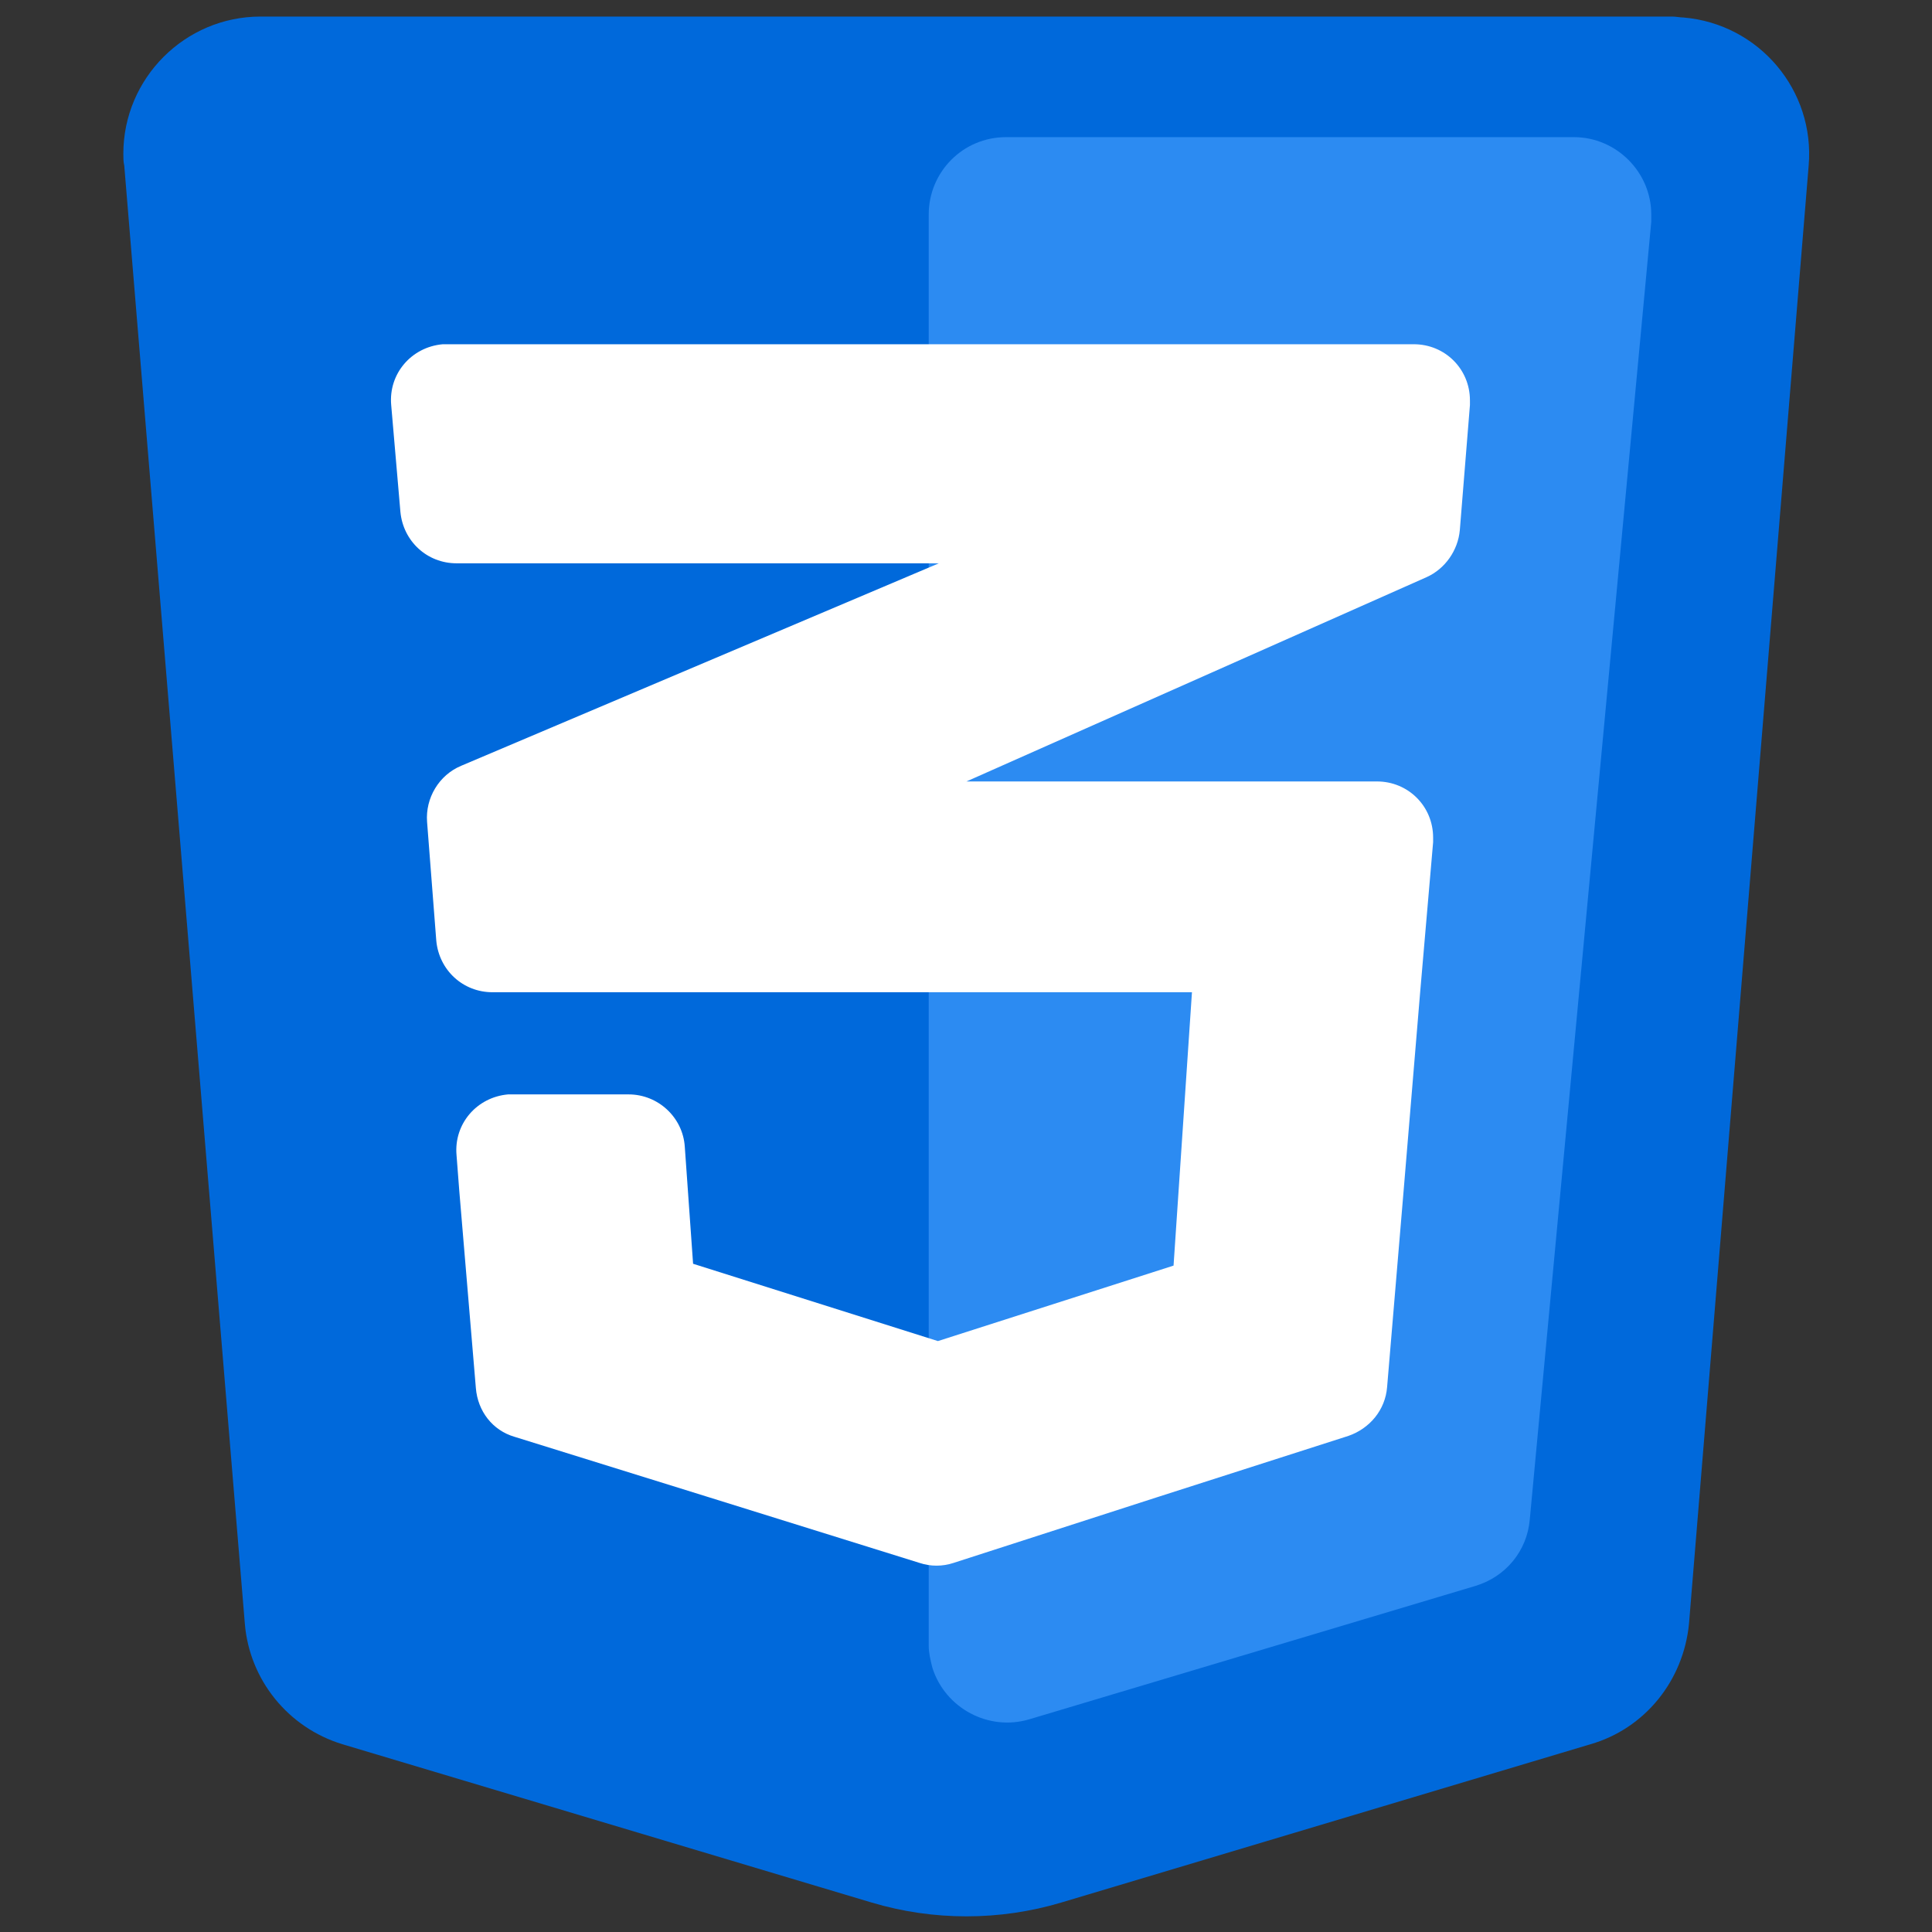
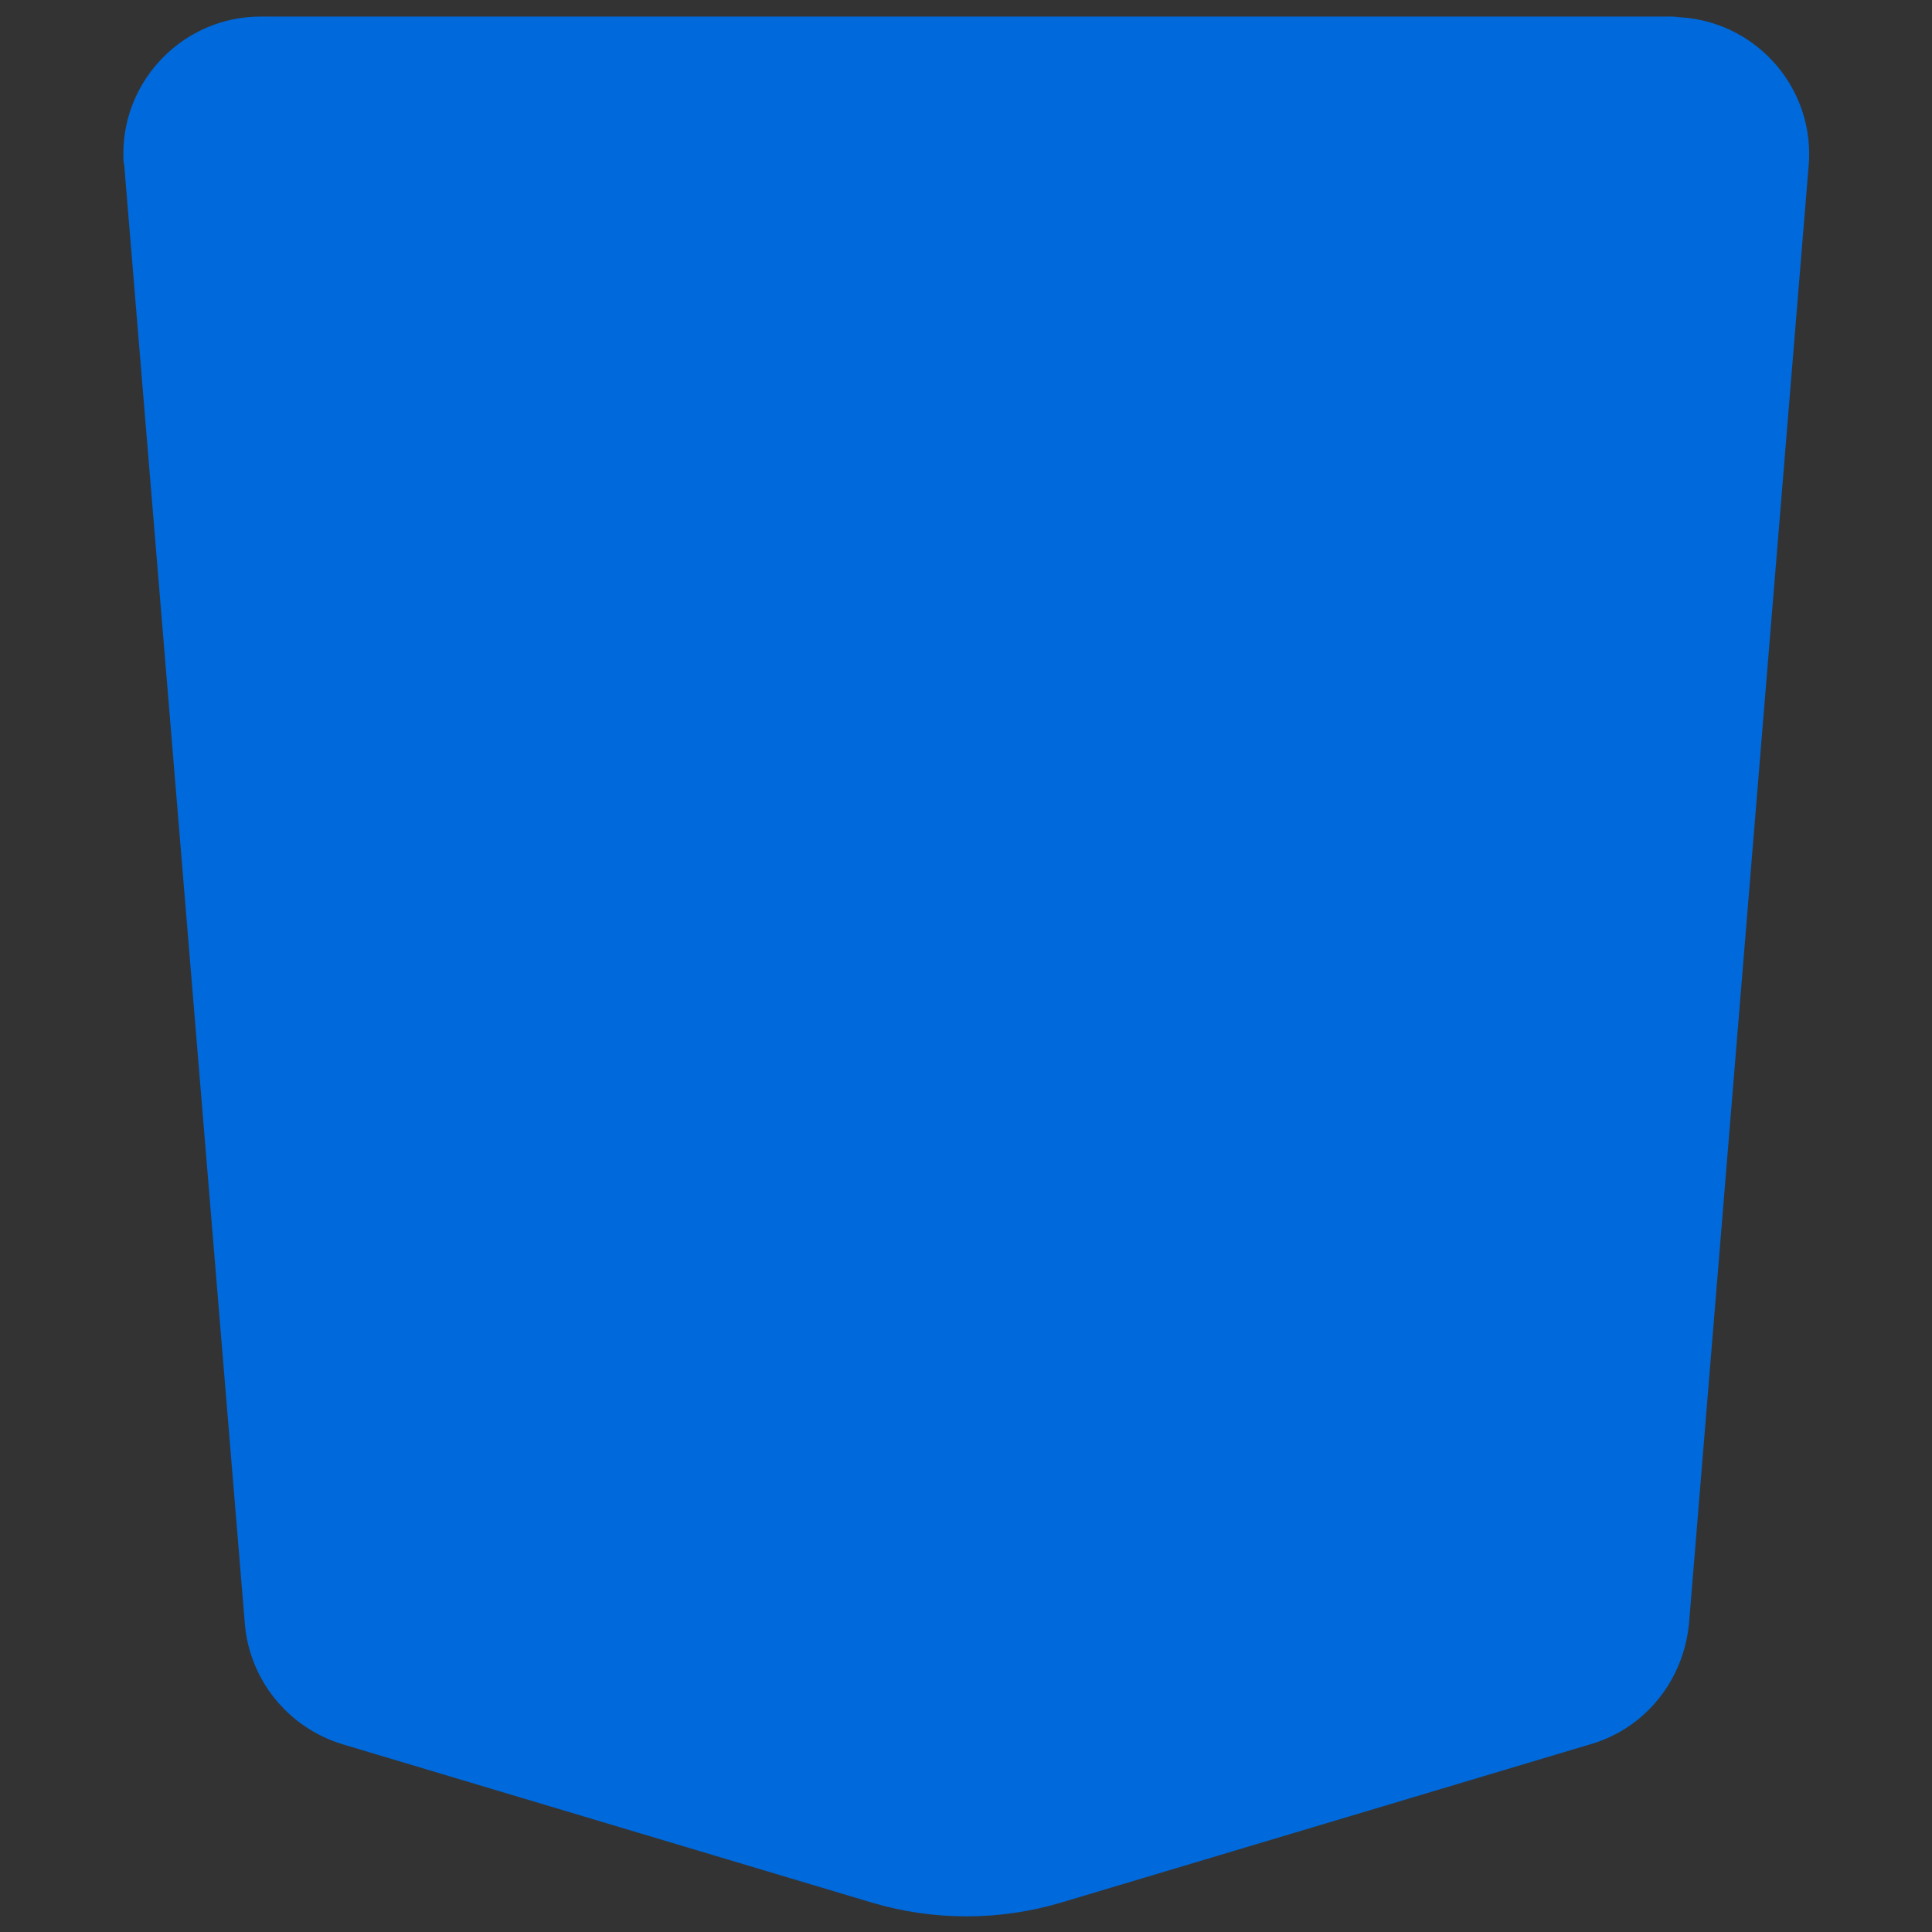
<svg xmlns="http://www.w3.org/2000/svg" version="1.1" id="Calque_1" x="0px" y="0px" viewBox="0 0 209.9 209.9" style="enable-background:new 0 0 209.9 209.9;" xml:space="preserve">
  <rect x="0" y="0" width="209.9" height="209.9" fill="#333333" stroke="none" />
  <style type="text/css">
	.st0{fill:#0069DB;}
	.st1{fill:#2C8BF2;}
	.st2{fill:#FFFFFF;}
</style>
  <g id="Calque_2_00000176761978675279295730000002595306755628987047_">
    <g id="Calque_6">
      <path class="st0" d="M13.5,18l13.1,158.4c0.5,6.1,4.7,11.3,10.6,13.1l57.5,17.2c6.7,2,13.9,2,20.6,0l57.5-17.2    c5.9-1.7,10.1-6.9,10.7-13.1l13-158.4c0.7-8.2-5.4-15.4-13.6-16.1c-0.4,0-0.8-0.1-1.2-0.1H28.3c-8.2,0-14.9,6.7-14.9,14.9    C13.4,17.1,13.4,17.6,13.5,18z" />
-       <path class="st1" d="M179.4,24.1l-13.2,141c-0.3,3.4-2.6,6.2-5.9,7.2l-48.5,14.5c-4.4,1.3-9.1-1.2-10.5-5.6    c-0.2-0.8-0.4-1.6-0.4-2.4V23.3c0-4.6,3.7-8.4,8.4-8.4H171c4.6,0,8.4,3.8,8.4,8.4C179.4,23.6,179.4,23.9,179.4,24.1z" />
-       <path class="st2" d="M105,84.9h44.6c3.4,0,6.1,2.7,6.1,6.1c0,0.2,0,0.3,0,0.5l-1.4,16.2l-1.8,21.6l-1.8,21.4    c-0.2,2.5-1.9,4.5-4.2,5.3l-20.9,6.7l-22,7.1c-1.2,0.4-2.5,0.4-3.7,0l-23.1-7.2l-20.9-6.5c-2.4-0.7-4-2.8-4.2-5.3l-1.8-21.4    l-0.3-3.9c-0.3-3.4,2.2-6.3,5.6-6.6c0.2,0,0.3,0,0.5,0h12.6c3.2,0,5.9,2.5,6.1,5.7l0.9,12.7l26.6,8.4l25.6-8.2l2-29.7h-76    c-3.2,0-5.8-2.4-6.1-5.6l-1-12.9c-0.2-2.6,1.3-5.1,3.7-6.1l51.9-22H49.6c-3.2,0-5.8-2.4-6.1-5.6l-1-11.6c-0.3-3.4,2.2-6.3,5.6-6.6    c0.2,0,0.3,0,0.5,0h105c3.4,0,6.1,2.7,6.1,6.1c0,0.2,0,0.3,0,0.5l-1.1,13.6c-0.2,2.2-1.6,4.2-3.6,5.1L105,84.9z" />
    </g>
  </g>
</svg>